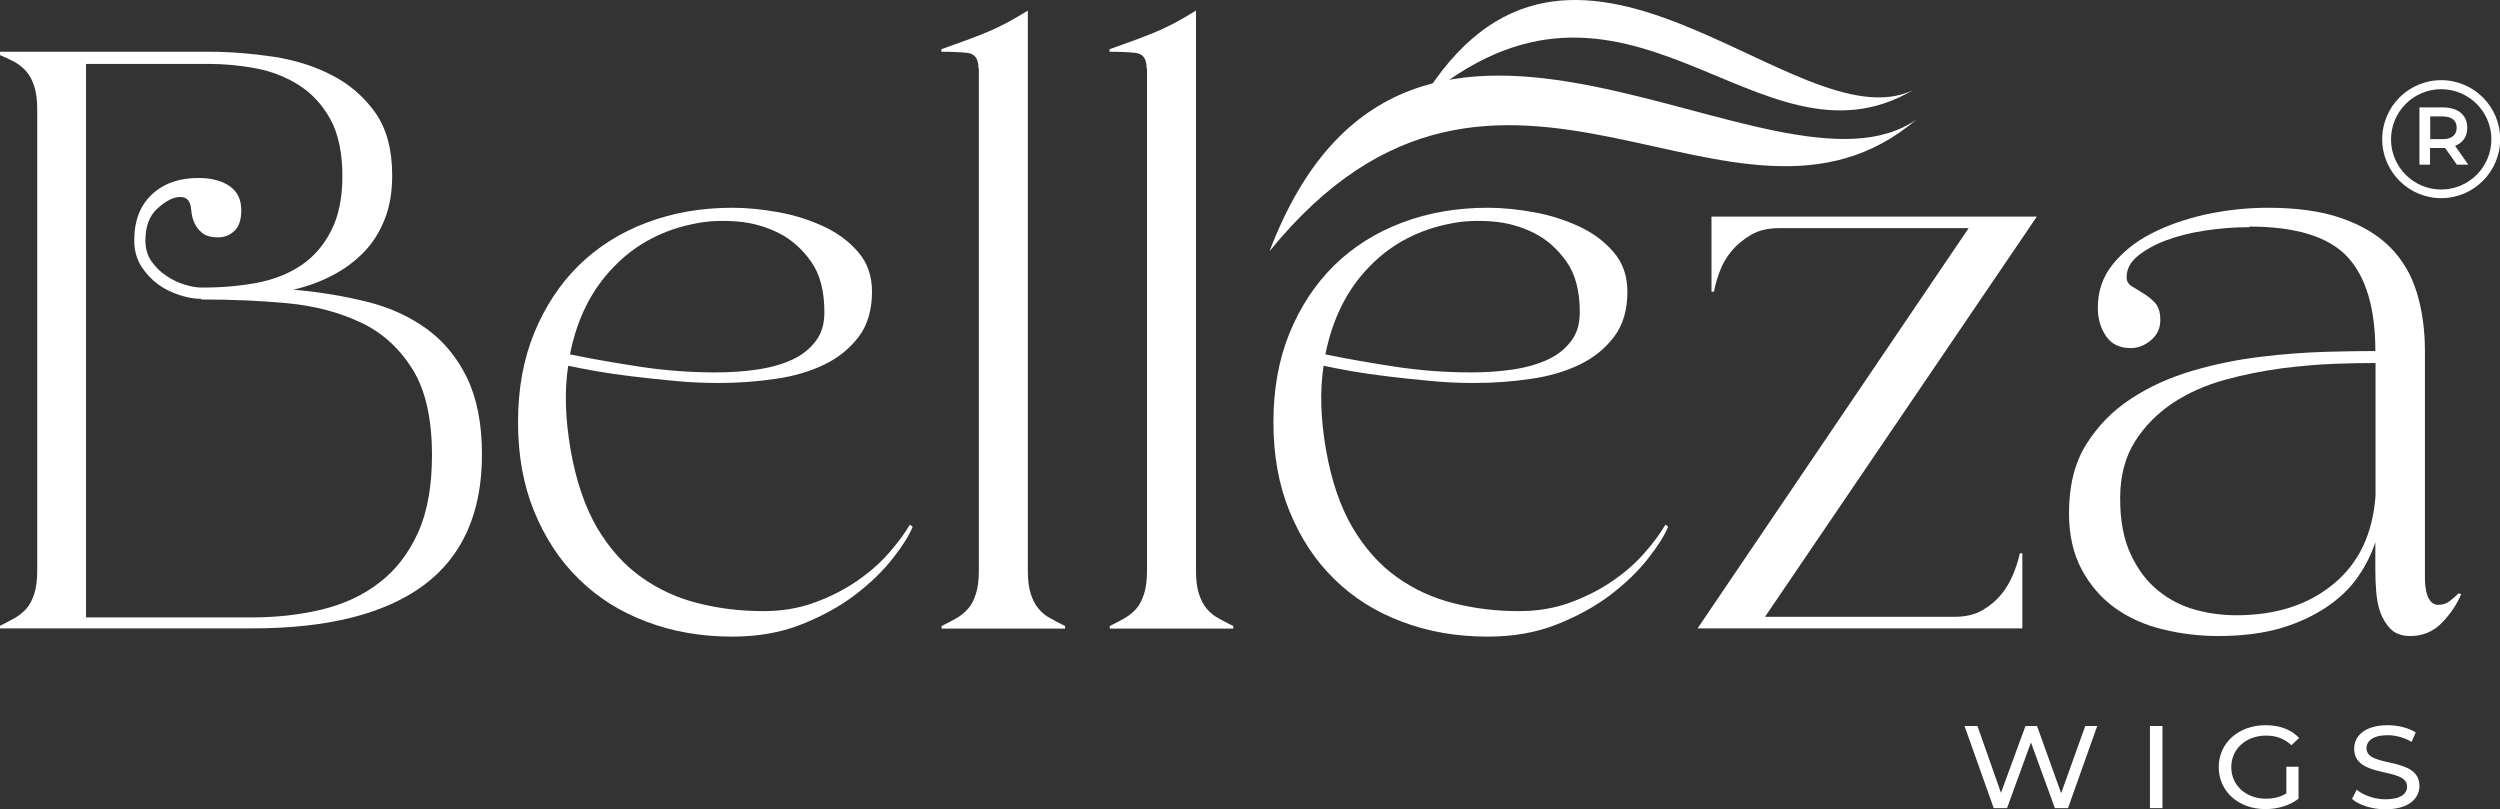
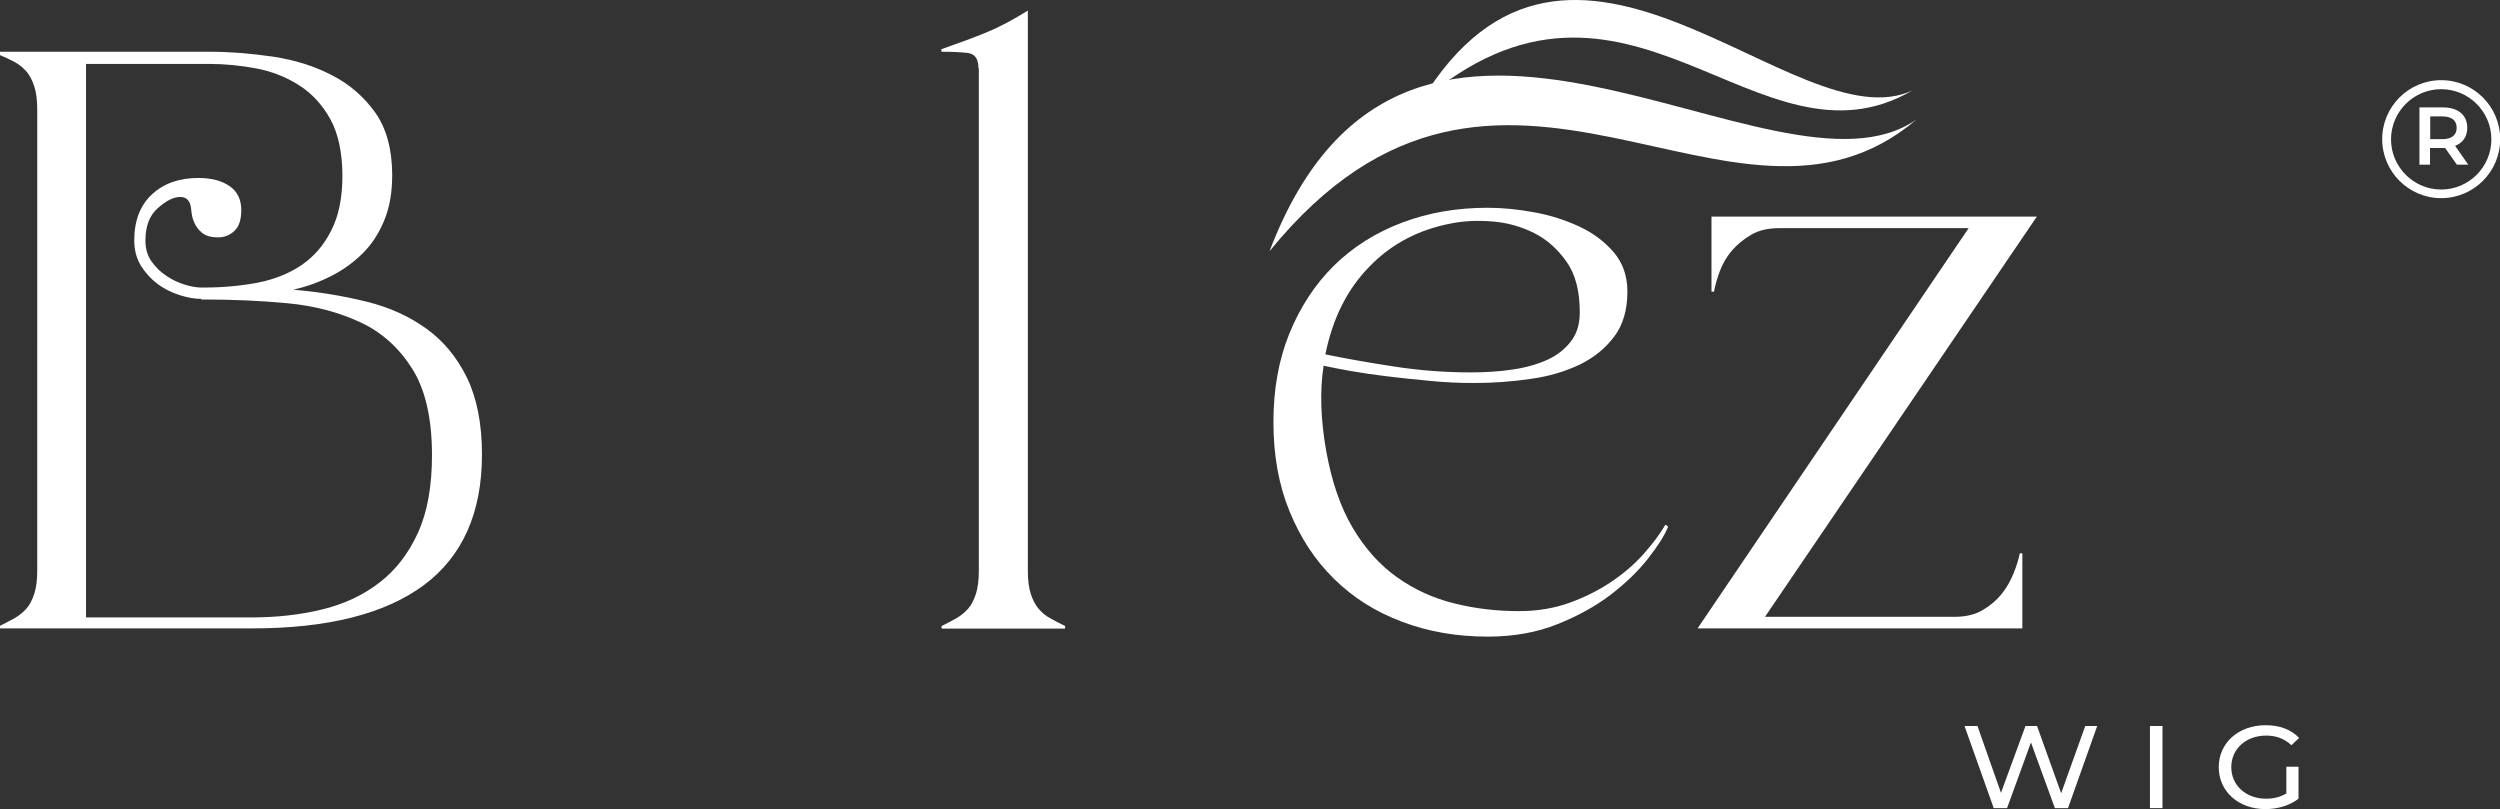
<svg xmlns="http://www.w3.org/2000/svg" id="Layer_2" data-name="Layer 2" viewBox="0 0 127.55 41.28">
  <rect x="0" y="0" width="127.55" height="41.28" fill="#333333" stroke="none" />
  <defs>
    <style>
      .cls-1 {
        fill: #fff;
      }
    </style>
  </defs>
  <g id="Layer_1-2" data-name="Layer 1">
    <g>
      <g>
        <path class="cls-1" d="m10.67,2.64c1.06,0,2.15.09,3.26.25,1.11.17,2.11.48,3.01.95.9.46,1.63,1.1,2.21,1.91.57.81.86,1.88.86,3.19,0,.87-.13,1.63-.4,2.29-.27.66-.63,1.22-1.09,1.68s-.99.85-1.6,1.16c-.6.31-1.25.55-1.96.71,1.32.11,2.56.32,3.74.61s2.2.76,3.07,1.39c.87.63,1.55,1.46,2.06,2.5.5,1.04.76,2.34.76,3.91,0,2.97-.99,5.19-2.96,6.66-1.98,1.47-4.9,2.21-8.76,2.21H0v-.13c.28-.14.53-.27.76-.4.22-.13.42-.29.59-.48.17-.19.3-.45.4-.76.1-.31.15-.7.15-1.18V5.59c0-.48-.05-.87-.15-1.18-.1-.31-.23-.56-.4-.76-.17-.19-.37-.36-.59-.48s-.48-.24-.76-.36v-.17h10.67Zm-.38,12.61c-.34,0-.71-.06-1.11-.19-.41-.13-.78-.31-1.11-.55s-.62-.55-.86-.92c-.24-.38-.36-.82-.36-1.32,0-1.01.3-1.79.9-2.35s1.39-.84,2.37-.84c.67,0,1.2.14,1.6.42s.59.69.59,1.22c0,.48-.11.83-.34,1.05s-.5.34-.84.34c-.37,0-.64-.08-.82-.23-.18-.15-.32-.33-.4-.53-.09-.19-.13-.4-.15-.61s-.05-.36-.11-.44c-.09-.17-.24-.25-.46-.25-.34,0-.71.19-1.14.57s-.63.93-.63,1.66c0,.42.11.78.32,1.07s.46.54.76.73c.29.2.6.34.92.44s.61.15.86.15h.13c.98,0,1.9-.09,2.75-.25.85-.17,1.6-.47,2.23-.9.63-.43,1.14-1.02,1.51-1.76.38-.74.57-1.67.57-2.79s-.2-2.14-.61-2.88c-.41-.74-.94-1.32-1.6-1.74-.66-.42-1.39-.71-2.19-.86-.8-.15-1.6-.23-2.42-.23h-6.26v28.24h8.45c1.26,0,2.45-.13,3.57-.4s2.1-.72,2.94-1.37c.84-.64,1.5-1.5,1.98-2.56.48-1.06.71-2.38.71-3.95,0-1.88-.34-3.35-1.01-4.41s-1.55-1.86-2.65-2.37-2.33-.84-3.72-.97c-1.39-.13-2.81-.19-4.27-.19h-.13Z" />
-         <path class="cls-1" d="m46.56,26.89c-.17.42-.5.95-1.01,1.6s-1.14,1.26-1.91,1.85-1.68,1.09-2.73,1.51-2.23.63-3.55.63c-1.57,0-3.03-.25-4.37-.76-1.34-.5-2.5-1.23-3.47-2.19-.97-.95-1.72-2.1-2.27-3.45-.55-1.34-.82-2.86-.82-4.54s.27-3.19.82-4.54c.55-1.34,1.3-2.49,2.27-3.45.97-.95,2.12-1.68,3.47-2.19s2.8-.76,4.37-.76c.76,0,1.55.08,2.37.23.83.15,1.6.4,2.31.73s1.3.78,1.76,1.32.69,1.21.69,2c0,.92-.22,1.69-.67,2.29s-1.04,1.08-1.76,1.43c-.73.35-1.56.6-2.5.73-.94.14-1.9.21-2.88.21-.76,0-1.52-.03-2.29-.11-.77-.07-1.49-.15-2.16-.23s-1.29-.17-1.85-.27-1.02-.19-1.39-.27c-.2,1.29-.15,2.73.13,4.33.28,1.57.73,2.88,1.34,3.93.62,1.05,1.37,1.89,2.25,2.52.88.63,1.86,1.08,2.92,1.34,1.06.27,2.17.4,3.32.4.92,0,1.78-.14,2.56-.42.78-.28,1.5-.64,2.14-1.07.64-.43,1.2-.91,1.66-1.43.46-.52.83-1.01,1.11-1.49l.13.09Zm-4.5-10.97c0-1.06-.22-1.92-.67-2.56s-1-1.14-1.66-1.47-1.37-.53-2.12-.59c-.76-.06-1.44-.03-2.06.09-1.68.31-3.09,1.04-4.22,2.21-1.14,1.16-1.89,2.65-2.25,4.48,1.06.22,2.26.43,3.57.63,1.32.2,2.6.29,3.87.29.76,0,1.47-.05,2.14-.15s1.26-.27,1.76-.5.9-.55,1.2-.95c.3-.39.44-.88.44-1.47Z" />
        <path class="cls-1" d="m49.92,3.48c0-.48-.18-.73-.55-.78-.37-.04-.81-.06-1.34-.06v-.13c.48-.17.9-.32,1.28-.46s.73-.28,1.07-.42c.34-.14.67-.3,1.01-.48.34-.18.69-.39,1.05-.61v28.58c0,.48.05.87.15,1.18.1.31.23.56.4.76s.36.36.59.48c.22.13.48.26.76.4v.13h-6.3v-.13c.28-.14.53-.27.76-.4.22-.13.42-.29.59-.48.17-.19.3-.45.4-.76.1-.31.15-.7.15-1.18V3.48h0Z" />
-         <path class="cls-1" d="m58.5,3.48c0-.48-.18-.73-.55-.78-.37-.04-.81-.06-1.34-.06v-.13c.48-.17.9-.32,1.28-.46s.73-.28,1.07-.42c.34-.14.67-.3,1.01-.48.34-.18.69-.39,1.05-.61v28.58c0,.48.05.87.15,1.18.1.31.23.56.4.76s.36.36.59.48c.22.13.48.26.76.4v.13h-6.3v-.13c.28-.14.53-.27.76-.4.22-.13.42-.29.59-.48.17-.19.3-.45.4-.76.1-.31.15-.7.15-1.18V3.48h0Z" />
        <path class="cls-1" d="m85.1,26.89c-.17.42-.5.95-1.01,1.6s-1.14,1.26-1.91,1.85-1.68,1.09-2.73,1.51-2.23.63-3.55.63c-1.57,0-3.03-.25-4.37-.76-1.34-.5-2.5-1.23-3.47-2.19-.97-.95-1.72-2.1-2.27-3.45-.55-1.34-.82-2.86-.82-4.54s.27-3.19.82-4.54c.55-1.34,1.3-2.49,2.27-3.45.97-.95,2.12-1.68,3.47-2.19s2.8-.76,4.37-.76c.76,0,1.55.08,2.37.23.83.15,1.6.4,2.31.73s1.3.78,1.76,1.32.69,1.21.69,2c0,.92-.22,1.69-.67,2.29s-1.04,1.08-1.76,1.43c-.73.35-1.56.6-2.5.73-.94.14-1.9.21-2.88.21-.76,0-1.52-.03-2.29-.11-.77-.07-1.49-.15-2.16-.23s-1.29-.17-1.85-.27-1.02-.19-1.39-.27c-.2,1.29-.15,2.73.13,4.33.28,1.57.73,2.88,1.35,3.93.62,1.05,1.37,1.89,2.25,2.52.88.63,1.86,1.08,2.92,1.34,1.06.27,2.17.4,3.32.4.92,0,1.78-.14,2.56-.42.78-.28,1.5-.64,2.14-1.07.64-.43,1.2-.91,1.66-1.43.46-.52.83-1.01,1.11-1.49l.13.09Zm-4.5-10.97c0-1.06-.22-1.92-.67-2.56s-1-1.14-1.66-1.47-1.37-.53-2.12-.59c-.76-.06-1.44-.03-2.06.09-1.68.31-3.09,1.04-4.22,2.21-1.14,1.16-1.88,2.65-2.25,4.48,1.06.22,2.26.43,3.57.63,1.32.2,2.6.29,3.87.29.76,0,1.47-.05,2.14-.15s1.26-.27,1.76-.5.9-.55,1.2-.95c.3-.39.44-.88.44-1.47Z" />
        <path class="cls-1" d="m86.61,32.06l13.83-20.42h-9.67c-.56,0-1.04.11-1.43.34s-.72.5-.99.82-.47.67-.61,1.05c-.14.38-.24.72-.29,1.03h-.13v-3.83h16.6l-13.87,20.42h9.67c.56,0,1.04-.11,1.43-.34s.71-.5.97-.82.45-.67.61-1.05c.15-.38.26-.72.32-1.03h.13v3.83h-16.56Z" />
-         <path class="cls-1" d="m114.77,11.59c-.76,0-1.51.06-2.25.17-.74.11-1.41.28-2,.5-.59.22-1.07.49-1.45.8-.38.31-.57.67-.57,1.09,0,.2.09.35.27.46.18.11.38.23.59.36.21.13.41.29.59.48.18.2.27.49.27.88,0,.42-.16.76-.48,1.03s-.67.4-1.03.4c-.56,0-.98-.2-1.26-.61s-.42-.89-.42-1.45c0-.84.25-1.58.76-2.21s1.16-1.16,1.98-1.58,1.74-.74,2.77-.97c1.04-.22,2.09-.34,3.15-.34,1.48,0,2.74.17,3.76.53,1.02.35,1.85.84,2.48,1.47.63.63,1.09,1.4,1.37,2.31.28.91.42,1.91.42,3.01v11.64c0,.2.02.39.06.59s.11.37.21.5c.1.14.23.21.4.21.22,0,.42-.06.59-.19s.32-.26.46-.4l.13.04c-.22.53-.55,1.02-.99,1.47s-.97.67-1.62.67c-.42,0-.75-.12-.99-.36s-.41-.53-.53-.86-.18-.7-.21-1.09c-.03-.39-.04-.74-.04-1.05v-1.43c-.2.62-.5,1.21-.9,1.79-.41.58-.94,1.09-1.6,1.53s-1.44.81-2.33,1.07-1.96.4-3.19.4c-.95,0-1.89-.11-2.82-.34-.92-.22-1.74-.59-2.44-1.09-.7-.5-1.27-1.16-1.7-1.96s-.65-1.76-.65-2.88c0-1.4.29-2.57.88-3.51s1.35-1.72,2.29-2.33c.94-.62,1.99-1.09,3.15-1.43s2.32-.57,3.49-.71c1.16-.14,2.26-.22,3.28-.25,1.02-.03,1.87-.04,2.54-.04,0-2.19-.48-3.79-1.43-4.81-.95-1.02-2.62-1.54-5-1.54Zm6.43,6.93c-.53,0-1.22.01-2.06.04-.84.03-1.74.11-2.71.23-.97.13-1.94.32-2.92.59s-1.86.66-2.65,1.18c-.78.52-1.43,1.17-1.93,1.96s-.76,1.75-.76,2.9.18,2.11.55,2.88c.36.77.83,1.39,1.41,1.85.57.46,1.21.78,1.91.97s1.39.27,2.06.27c2.02,0,3.67-.53,4.96-1.6,1.29-1.06,2-2.56,2.14-4.5v-6.77h0Z" />
      </g>
      <path class="cls-1" d="m107,37.04l-1.49,4.19h-.67l-1.22-3.35-1.22,3.35h-.68l-1.49-4.19h.66l1.2,3.41,1.25-3.41h.59l1.23,3.43,1.23-3.43h.6Z" />
      <path class="cls-1" d="m109.69,37.04h.64v4.19h-.64v-4.19Z" />
      <path class="cls-1" d="m116.66,39.12h.61v1.63c-.45.35-1.06.53-1.69.53-1.37,0-2.38-.9-2.38-2.14s1.01-2.14,2.39-2.14c.71,0,1.31.22,1.71.65l-.39.37c-.37-.34-.79-.49-1.29-.49-1.03,0-1.78.68-1.78,1.61s.75,1.61,1.77,1.61c.38,0,.73-.08,1.04-.27v-1.37h0Z" />
-       <path class="cls-1" d="m120,40.76l.24-.47c.33.28.9.49,1.47.49.77,0,1.1-.28,1.1-.65,0-1.02-2.7-.38-2.7-1.93,0-.65.54-1.2,1.71-1.2.52,0,1.06.13,1.43.37l-.21.48c-.39-.23-.83-.34-1.22-.34-.76,0-1.08.3-1.08.67,0,1.02,2.7.38,2.7,1.92,0,.64-.55,1.19-1.73,1.19-.68,0-1.35-.21-1.71-.53Z" />
      <path class="cls-1" d="m64.77,12.82c11.79-14.52,23.67,1.25,33.03-6.74-7.22,5.13-25.94-11.88-33.03,6.74Z" />
      <path class="cls-1" d="m72.48,5.21c10.55-9.09,17.19,4.03,25.1-.6-5.97,2.81-17.45-12.12-25.1.6Z" />
      <path class="cls-1" d="m125.35,8.4l-.6-.85s-.07,0-.11,0h-.66v.85h-.54v-2.92h1.2c.77,0,1.24.39,1.24,1.04,0,.44-.22.77-.62.92l.67.96h-.58Zm-.73-2.46h-.63v1.16h.63c.47,0,.72-.22.72-.58,0-.37-.25-.58-.72-.58Z" />
      <path class="cls-1" d="m124.55,10.11c-1.66,0-3.01-1.35-3.01-3.01s1.35-3.01,3.01-3.01,3.01,1.35,3.01,3.01-1.35,3.01-3.01,3.01Zm0-5.56c-1.41,0-2.56,1.15-2.56,2.56s1.15,2.56,2.56,2.56,2.56-1.15,2.56-2.56-1.15-2.56-2.56-2.56Z" />
    </g>
  </g>
</svg>